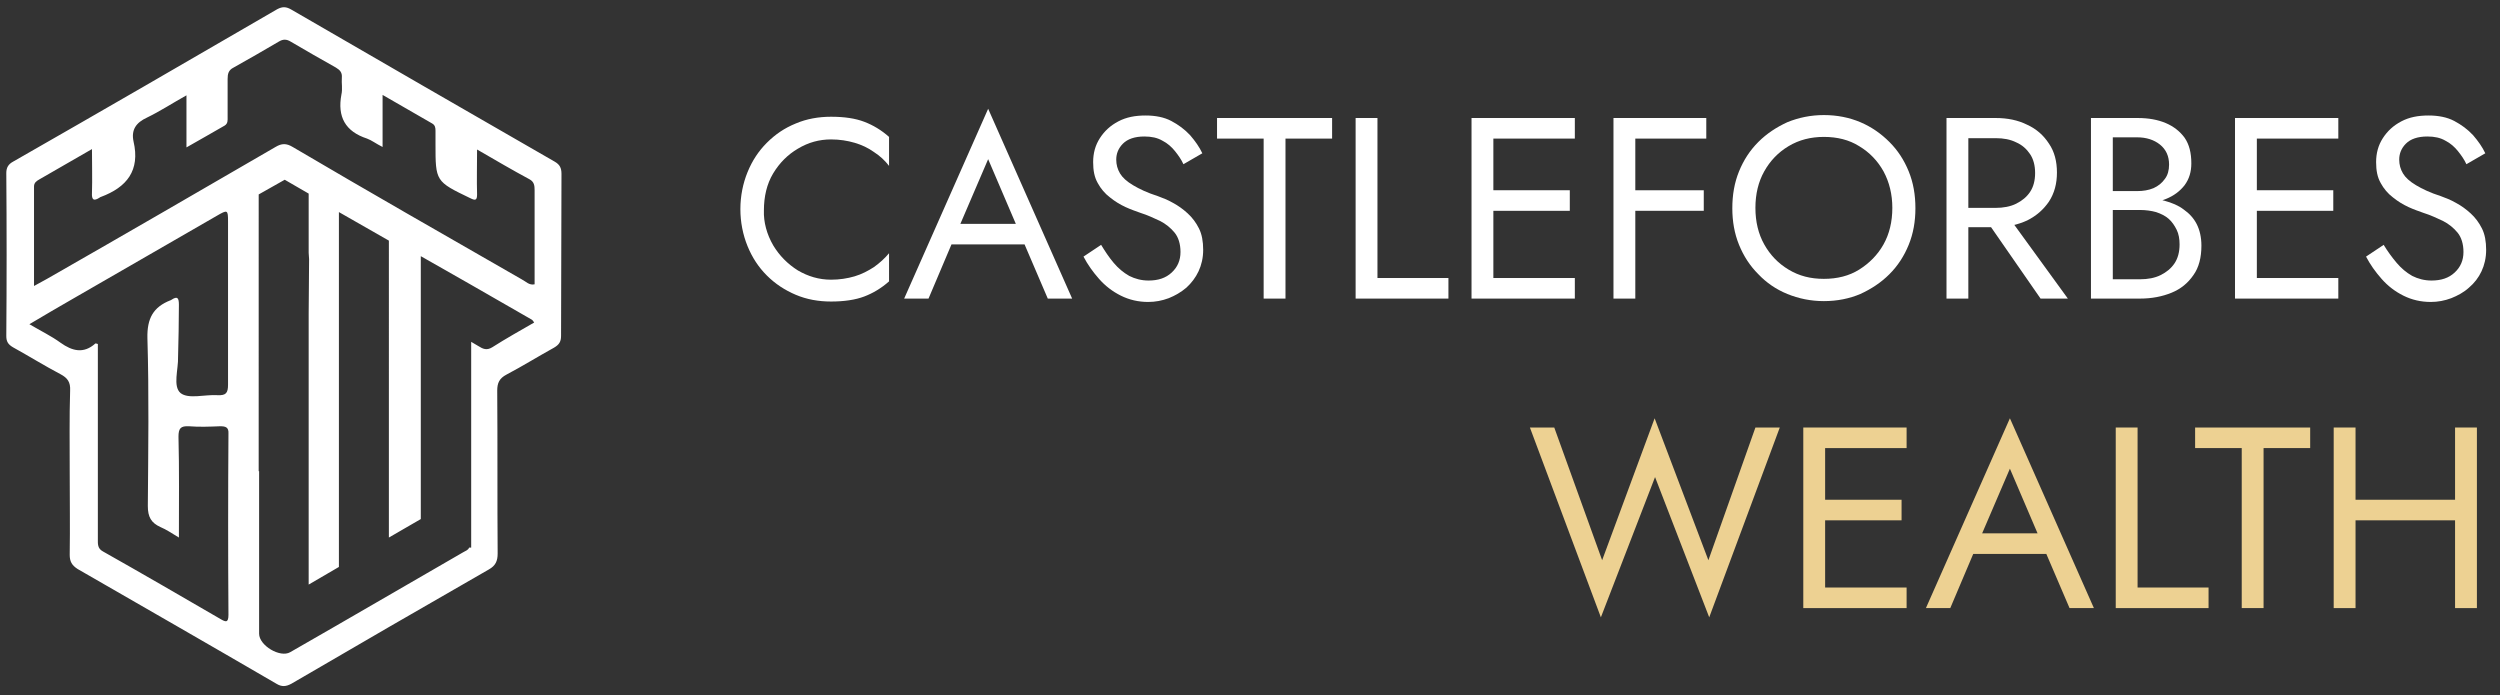
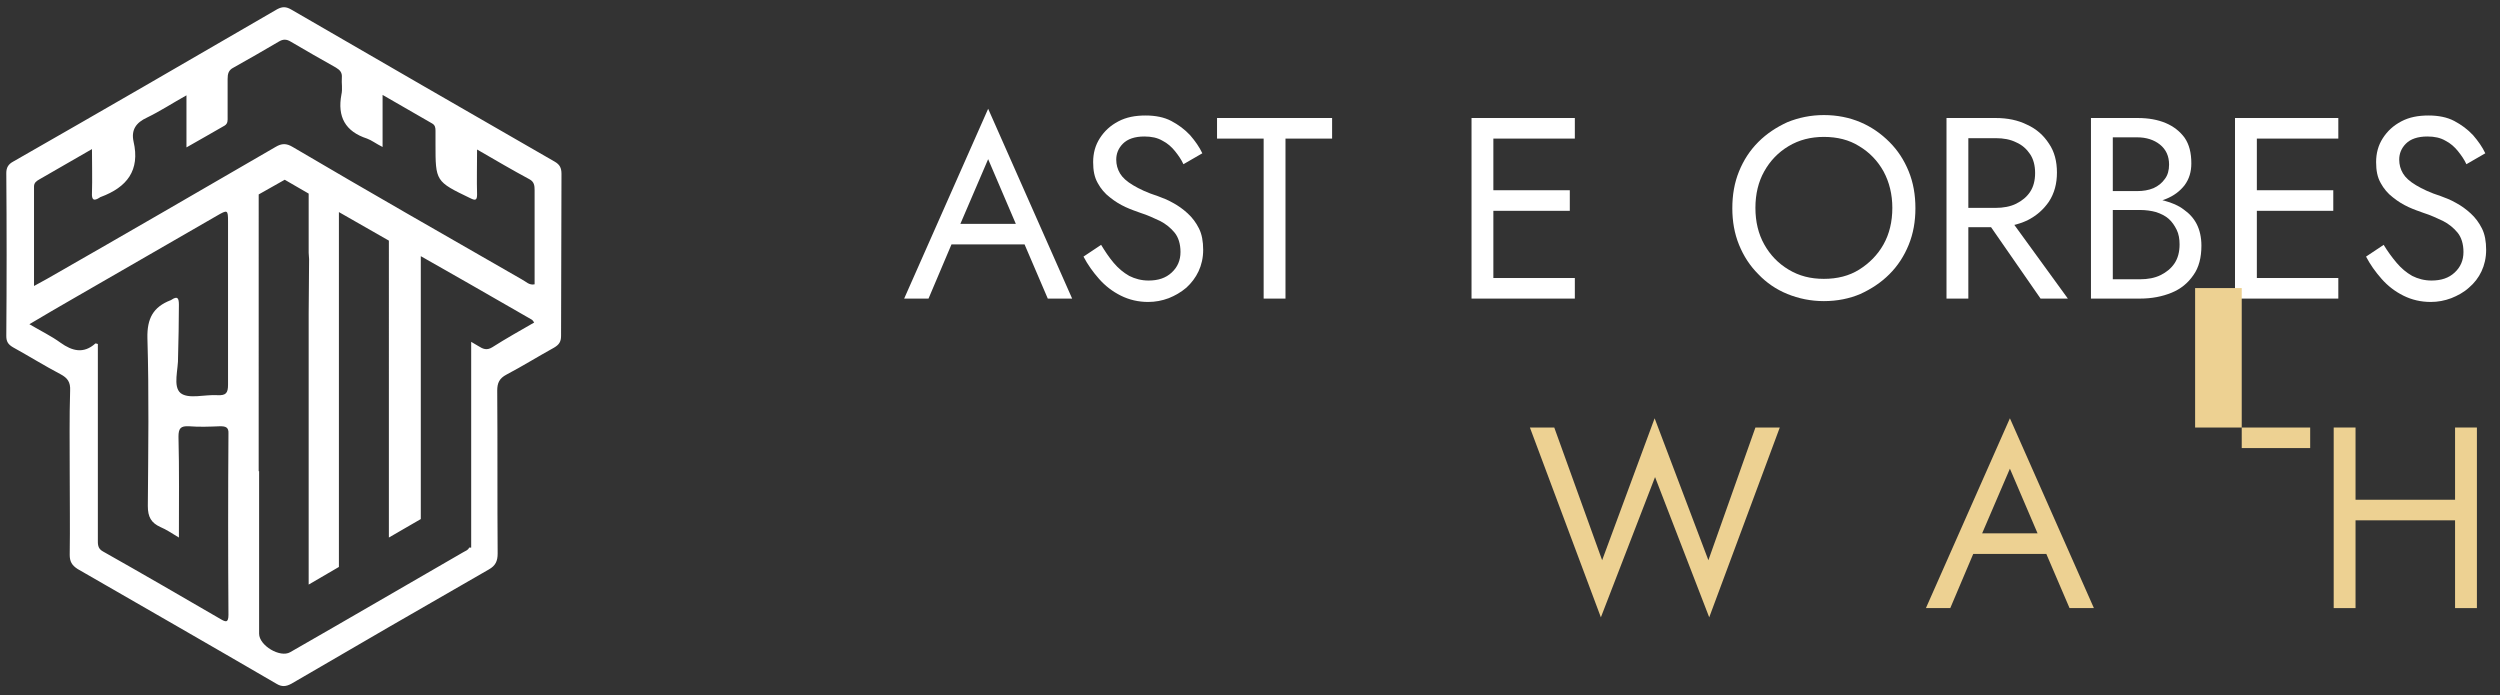
<svg xmlns="http://www.w3.org/2000/svg" version="1.1" id="Layer_1" x="0px" y="0px" viewBox="0 0 595.3 165.5" style="enable-background:new 0 0 595.3 165.5;" xml:space="preserve">
  <rect x="0" y="0" width="595.3" height="165.5" fill="#333333" stroke="none" />
  <style type="text/css">
	.st0{fill:#FFFFFF;}
	.st1{fill:#EDD192;}
</style>
  <path class="st0" d="M133.7,41.4c0-1.4-0.4-2.2-1.6-2.9c-20.9-12-41.8-24.1-62.7-36.2c-1.2-0.7-2.1-0.8-3.4-0.1  c-21,12.2-41.9,24.3-62.9,36.3c-1.1,0.6-1.6,1.4-1.6,2.7c0.1,12.9,0.1,25.9,0,38.8c0,1.3,0.4,2,1.6,2.7c3.8,2.1,7.5,4.4,11.3,6.4  c1.7,0.9,2.4,1.9,2.3,3.9c-0.2,6.4-0.1,12.8-0.1,19.3c0,0,0,0,0,0c0,6.6,0.1,13.2,0,19.8c0,1.6,0.5,2.5,1.9,3.4  c15.8,9.1,31.5,18.1,47.3,27.3c1.3,0.8,2.3,0.7,3.6,0c15.6-9.1,31.3-18.2,47-27.2c1.6-0.9,2.1-2,2.1-3.8c-0.1-12.9,0-25.9-0.1-38.8  c0-1.8,0.5-2.9,2.2-3.8c3.8-2,7.5-4.3,11.3-6.4c1.2-0.7,1.7-1.4,1.7-2.8C133.6,67.1,133.7,54.3,133.7,41.4z M9.4,42.7  c4-2.3,8-4.6,12.5-7.2c0,3.7,0.1,7.1,0,10.4c-0.1,1.7,0.4,2.1,1.9,1.1c0.1-0.1,0.2-0.1,0.2-0.1c6.2-2.3,9.4-6.3,7.8-13.2  c-0.6-2.8,0.6-4.5,3.2-5.7c3.1-1.5,6-3.4,9.4-5.3c0,4.2,0,8.1,0,12.4c3.3-1.9,6.2-3.5,9.1-5.2c0.8-0.5,0.7-1.3,0.7-2c0-3,0-6,0-9.1  c0-1.2,0.2-2.1,1.4-2.7c3.6-2,7.2-4.1,10.8-6.2c1-0.6,1.8-0.6,2.8,0c3.6,2.1,7.2,4.2,10.8,6.2c1,0.6,1.5,1.2,1.4,2.4  c-0.1,1.3,0.2,2.7-0.1,4c-1,5.3,0.9,8.8,6.1,10.5c1.1,0.4,2.1,1.2,3.7,2c0-2.3,0-4.2,0-6.1c0-1.9,0-3.9,0-6.3  c4.2,2.4,8,4.6,11.8,6.8c0.7,0.4,0.8,1,0.8,1.7c0,1,0,2.1,0,3.1c0,9,0,9,8.3,13c1.2,0.6,1.6,0.5,1.6-0.9c-0.1-3.4,0-6.8,0-10.7  c4.5,2.6,8.4,4.9,12.5,7.1c1.1,0.6,1.2,1.5,1.2,2.6c0,7.5,0,14.9,0,22.4c-1.3,0.3-2.1-0.7-3.1-1.2C105.9,56,87.7,45.6,69.7,35  c-1.5-0.9-2.6-0.9-4.1,0C47.5,45.5,29.4,56,11.2,66.4c-0.9,0.5-1.8,1-3.1,1.7c0-8.2,0-15.9,0-23.7C8.1,43.5,8.7,43.1,9.4,42.7z   M42.6,72.6c0-1.6-0.3-2.2-1.8-1.2c-0.1,0.1-0.2,0.1-0.2,0.1c-4.1,1.6-5.6,4.3-5.5,9c0.4,13.3,0.2,26.6,0.1,40c0,2.6,0.8,4,3,5  c1.4,0.6,2.6,1.4,4.4,2.5c0-8.4,0.1-16.2-0.1-24c0-2,0.5-2.6,2.5-2.5c2.4,0.2,4.9,0.1,7.4,0c1.3,0,2.1,0.2,2,1.8  c-0.1,14.4-0.1,28.7,0,43.1c0,2-0.7,1.7-1.9,1c-9.3-5.4-18.6-10.8-28-16.1c-1.3-0.7-1.2-1.8-1.2-2.9c0-14.2,0-28.3,0-42.5  c0-1.3,0-2.6,0-4c-0.2,0-0.5-0.2-0.6-0.1c-2.8,2.5-5.5,1.8-8.3-0.2c-2.2-1.6-4.7-2.8-7.4-4.4c3.9-2.3,7.6-4.5,11.3-6.6  c11.1-6.4,22.2-12.8,33.3-19.2c2.6-1.5,2.7-1.5,2.7,1.4c0,12.9,0,25.9,0,38.8c0,2-0.5,2.6-2.5,2.5c-3-0.2-6.9,1-8.8-0.5  c-1.9-1.6-0.5-5.7-0.6-8.6C42.5,80.9,42.6,76.8,42.6,72.6z M117.2,82.7c-1.3,0.8-2.2,0.4-3.3-0.3c-0.6-0.3-1.1-0.7-1.7-1v49h-0.5  c-0.2,0.6-0.9,0.8-1.4,1.1c-13.7,7.9-27.4,15.9-41.2,23.8c-2.4,1.4-7.4-1.6-7.4-4.4c0-14.3,0-26.7,0-38.7h-0.1V46.3l6.2-3.5v0l0,0  l0,0v0l5.7,3.3v14.1c0,0.5,0.1,1,0.1,1.5c0,4.6-0.1,8.9-0.1,13v37.6h0c0,7.4,0,15.3,0,24.2c0,0.7,0,1.4,0,2.7  c2.4-1.4,4.8-2.8,7.2-4.2V50.5l11.9,6.8V128c2.5-1.5,5.1-2.9,7.6-4.4V61l11.6,6.6c0,0,0,0,0,0c4.9,2.8,9.9,5.7,14.8,8.5  c0.2,0.1,0.4,0.4,0.6,0.7C123.9,78.7,120.5,80.6,117.2,82.7z" />
  <g>
-     <path class="st0" d="M184.1,58.4c1.5,2.5,3.5,4.5,5.9,6c2.4,1.4,5,2.2,7.9,2.2c2,0,3.9-0.3,5.6-0.8c1.7-0.5,3.2-1.3,4.6-2.2   c1.4-1,2.6-2.1,3.6-3.3V67c-1.8,1.6-3.8,2.8-5.9,3.6c-2.1,0.8-4.8,1.2-7.9,1.2c-3,0-5.8-0.5-8.4-1.6c-2.6-1.1-4.9-2.6-6.9-4.6   c-2-2-3.5-4.3-4.6-7c-1.1-2.7-1.7-5.7-1.7-8.8s0.6-6.1,1.7-8.8c1.1-2.7,2.6-5,4.6-7c2-2,4.2-3.5,6.9-4.6c2.6-1.1,5.4-1.6,8.4-1.6   c3.2,0,5.8,0.4,7.9,1.2c2.1,0.8,4.1,2,5.9,3.6v6.9c-1-1.3-2.2-2.4-3.6-3.3c-1.4-1-2.9-1.7-4.6-2.2c-1.7-0.5-3.6-0.8-5.6-0.8   c-2.8,0-5.4,0.7-7.9,2.2c-2.4,1.4-4.4,3.4-5.9,5.9c-1.5,2.5-2.2,5.5-2.2,8.8C181.8,52.9,182.6,55.8,184.1,58.4z" />
    <path class="st0" d="M228,54.9l-0.5,1.1l-6.4,15.1h-5.8l20-45.2l20,45.2h-5.8l-6.3-14.7l-0.5-1.2l-7.4-17.3L228,54.9z M225.9,53.3   h19.1l1.8,4.9H224L225.9,53.3z" />
    <path class="st0" d="M265.2,62.6c1.1,1.3,2.3,2.3,3.7,3.1c1.4,0.7,2.9,1.1,4.6,1.1c2.3,0,4.1-0.6,5.5-1.9c1.4-1.3,2.1-2.9,2.1-4.9   c0-1.9-0.5-3.5-1.4-4.6c-0.9-1.1-2.1-2.1-3.5-2.8c-1.5-0.7-3-1.4-4.6-1.9c-1.1-0.4-2.3-0.8-3.6-1.4c-1.3-0.6-2.6-1.4-3.7-2.3   c-1.2-0.9-2.2-2.1-2.9-3.4c-0.8-1.4-1.1-3-1.1-5c0-2.1,0.5-4,1.6-5.7c1.1-1.7,2.5-3,4.4-4c1.9-1,4-1.4,6.5-1.4   c2.3,0,4.4,0.4,6.1,1.3c1.7,0.9,3.2,2,4.5,3.4c1.2,1.4,2.2,2.8,2.9,4.3l-4.5,2.6c-0.5-1.1-1.2-2.1-2-3.1c-0.8-1-1.8-1.9-3-2.5   c-1.2-0.7-2.6-1-4.3-1c-2.3,0-4,0.6-5.1,1.7c-1.1,1.1-1.6,2.4-1.6,3.8c0,1.2,0.3,2.3,0.9,3.3c0.6,1,1.6,1.9,3.1,2.8   c1.5,0.9,3.4,1.8,5.9,2.6c1.1,0.4,2.4,0.9,3.6,1.6c1.3,0.7,2.4,1.5,3.5,2.5c1.1,1,2,2.2,2.7,3.6c0.7,1.4,1,3.1,1,5.1   c0,1.9-0.4,3.6-1.1,5.1c-0.7,1.5-1.7,2.8-2.9,3.9c-1.3,1.1-2.7,1.9-4.2,2.5c-1.6,0.6-3.2,0.9-4.9,0.9c-2.3,0-4.5-0.5-6.5-1.5   c-2-1-3.7-2.3-5.2-4c-1.5-1.7-2.7-3.4-3.7-5.3l4.2-2.8C263.1,59.8,264.1,61.3,265.2,62.6z" />
    <path class="st0" d="M289.9,28.1h27.3V33h-11.1v38.1h-5.2V33h-11.1V28.1z" />
-     <path class="st0" d="M328,28.1v38.1h16.9v4.9h-22.1v-43H328z" />
    <path class="st0" d="M355.6,28.1v43h-5.2v-43H355.6z M353.3,28.1H375V33h-21.7V28.1z M353.3,45.3h20.5v4.9h-20.5V45.3z M353.3,66.2   H375v4.9h-21.7V66.2z" />
-     <path class="st0" d="M389.4,28.1v43h-5.2v-43H389.4z M387.1,28.1h19.2V33h-19.2V28.1z M387.1,45.3h18.6v4.9h-18.6V45.3z" />
    <path class="st0" d="M414.1,40.8c1.1-2.7,2.6-5,4.6-7c2-2,4.3-3.5,6.9-4.7c2.7-1.1,5.6-1.7,8.7-1.7c3.2,0,6.1,0.6,8.7,1.7   c2.6,1.1,4.9,2.7,6.9,4.7c2,2,3.5,4.3,4.6,7c1.1,2.7,1.6,5.6,1.6,8.8c0,3.1-0.5,6-1.6,8.7c-1.1,2.7-2.6,5-4.6,7   c-2,2-4.3,3.5-6.9,4.7c-2.6,1.1-5.5,1.7-8.7,1.7c-3.1,0-6-0.6-8.7-1.7c-2.7-1.1-5-2.7-6.9-4.7c-2-2-3.5-4.3-4.6-7   c-1.1-2.7-1.6-5.6-1.6-8.7C412.5,46.4,413,43.5,414.1,40.8z M420.1,58.2c1.4,2.5,3.3,4.5,5.8,6c2.5,1.5,5.2,2.2,8.4,2.2   c3.2,0,6-0.7,8.4-2.2c2.4-1.5,4.4-3.5,5.8-6c1.4-2.5,2.1-5.4,2.1-8.7c0-3.2-0.7-6.1-2.1-8.7c-1.4-2.5-3.3-4.5-5.8-6   c-2.4-1.5-5.2-2.2-8.4-2.2c-3.1,0-5.9,0.7-8.4,2.2c-2.5,1.5-4.4,3.5-5.8,6c-1.4,2.5-2.1,5.4-2.1,8.7   C418,52.8,418.7,55.7,420.1,58.2z" />
    <path class="st0" d="M468.7,28.1v43h-5.2v-43H468.7z M466.4,28.1h8.8c2.8,0,5.3,0.5,7.5,1.6c2.2,1,3.9,2.5,5.2,4.5   c1.3,1.9,1.9,4.2,1.9,6.9c0,2.6-0.6,4.9-1.9,6.9c-1.3,1.9-3,3.4-5.2,4.5c-2.2,1-4.7,1.6-7.5,1.6h-8.8v-4.6h8.8c1.8,0,3.5-0.3,4.9-1   c1.4-0.7,2.5-1.6,3.3-2.8s1.2-2.7,1.2-4.5c0-1.8-0.4-3.3-1.2-4.5c-0.8-1.2-1.9-2.2-3.3-2.8c-1.4-0.7-3-1-4.9-1h-8.8V28.1z    M477,49.9l15.4,21.2h-6.5l-14.7-21.2H477z" />
    <path class="st0" d="M502,45.5h6.9c1.4,0,2.7-0.2,3.9-0.7c1.1-0.5,2-1.2,2.7-2.2c0.7-0.9,1-2.1,1-3.4c0-2-0.7-3.6-2.2-4.8   c-1.4-1.1-3.2-1.7-5.4-1.7h-5.8v33.8h6.5c1.8,0,3.5-0.3,4.9-1c1.4-0.7,2.5-1.6,3.3-2.8s1.2-2.7,1.2-4.5c0-1.3-0.2-2.5-0.7-3.5   c-0.5-1-1.1-1.9-1.9-2.6c-0.8-0.7-1.8-1.2-3-1.6c-1.1-0.3-2.4-0.5-3.8-0.5H502v-2.9h7.6c2.1,0,4,0.2,5.8,0.7   c1.8,0.5,3.3,1.1,4.6,2.1c1.3,0.9,2.4,2.1,3.1,3.5c0.7,1.4,1.1,3.1,1.1,5.1c0,2.8-0.6,5.2-1.9,7c-1.3,1.9-3,3.3-5.2,4.2   c-2.2,0.9-4.7,1.4-7.5,1.4h-11.7v-43h11.1c2.6,0,4.8,0.4,6.7,1.2c1.9,0.8,3.4,2,4.5,3.5c1.1,1.6,1.6,3.6,1.6,6.1   c0,2-0.5,3.7-1.6,5.2c-1.1,1.4-2.5,2.5-4.5,3.3s-4.1,1.1-6.7,1.1H502V45.5z" />
    <path class="st0" d="M537.4,28.1v43h-5.2v-43H537.4z M535.1,28.1h21.7V33h-21.7V28.1z M535.1,45.3h20.5v4.9h-20.5V45.3z    M535.1,66.2h21.7v4.9h-21.7V66.2z" />
    <path class="st0" d="M570.7,62.6c1.1,1.3,2.3,2.3,3.7,3.1c1.4,0.7,2.9,1.1,4.6,1.1c2.3,0,4.1-0.6,5.5-1.9c1.4-1.3,2.1-2.9,2.1-4.9   c0-1.9-0.5-3.5-1.4-4.6c-0.9-1.1-2.1-2.1-3.5-2.8c-1.5-0.7-3-1.4-4.6-1.9c-1.1-0.4-2.3-0.8-3.6-1.4c-1.3-0.6-2.6-1.4-3.7-2.3   c-1.2-0.9-2.2-2.1-2.9-3.4c-0.8-1.4-1.1-3-1.1-5c0-2.1,0.5-4,1.6-5.7c1.1-1.7,2.5-3,4.4-4c1.9-1,4-1.4,6.5-1.4   c2.3,0,4.4,0.4,6.1,1.3c1.7,0.9,3.2,2,4.5,3.4c1.2,1.4,2.2,2.8,2.9,4.3l-4.5,2.6c-0.5-1.1-1.2-2.1-2-3.1c-0.8-1-1.8-1.9-3-2.5   c-1.2-0.7-2.6-1-4.3-1c-2.3,0-4,0.6-5.1,1.7c-1.1,1.1-1.6,2.4-1.6,3.8c0,1.2,0.3,2.3,0.9,3.3c0.6,1,1.6,1.9,3.1,2.8   c1.5,0.9,3.4,1.8,5.9,2.6c1.1,0.4,2.4,0.9,3.6,1.6c1.3,0.7,2.4,1.5,3.5,2.5c1.1,1,2,2.2,2.7,3.6c0.7,1.4,1,3.1,1,5.1   c0,1.9-0.4,3.6-1.1,5.1c-0.7,1.5-1.7,2.8-3,3.9c-1.2,1.1-2.7,1.9-4.2,2.5c-1.6,0.6-3.2,0.9-4.9,0.9c-2.3,0-4.5-0.5-6.5-1.5   c-2-1-3.7-2.3-5.2-4c-1.5-1.7-2.7-3.4-3.7-5.3l4.2-2.8C568.5,59.8,569.6,61.3,570.7,62.6z" />
    <path class="st1" d="M418,101.8h5.8L407,147l-12.9-33.4L381.2,147l-16.9-45.2h5.8l11.4,31.6l12.5-33.8l12.8,33.8L418,101.8z" />
-     <path class="st1" d="M434.6,101.8v43h-5.2v-43H434.6z M432.3,101.8H454v4.9h-21.7V101.8z M432.3,119h20.5v4.9h-20.5V119z    M432.3,139.9H454v4.9h-21.7V139.9z" />
    <path class="st1" d="M471.3,128.6l-0.5,1.1l-6.4,15.1h-5.8l20-45.2l20,45.2h-5.8l-6.3-14.7l-0.5-1.2l-7.4-17.3L471.3,128.6z    M469.2,127h19.1l1.8,4.9h-22.7L469.2,127z" />
-     <path class="st1" d="M509,101.8v38.1h16.9v4.9h-22.1v-43H509z" />
-     <path class="st1" d="M522.8,101.8h27.3v4.9h-11.1v38.1h-5.2v-38.1h-11.1V101.8z" />
+     <path class="st1" d="M522.8,101.8h27.3v4.9h-11.1h-5.2v-38.1h-11.1V101.8z" />
    <path class="st1" d="M560.9,101.8v43h-5.2v-43H560.9z M558.6,119h29.5v4.9h-29.5V119z M589.8,101.8v43h-5.2v-43H589.8z" />
  </g>
</svg>